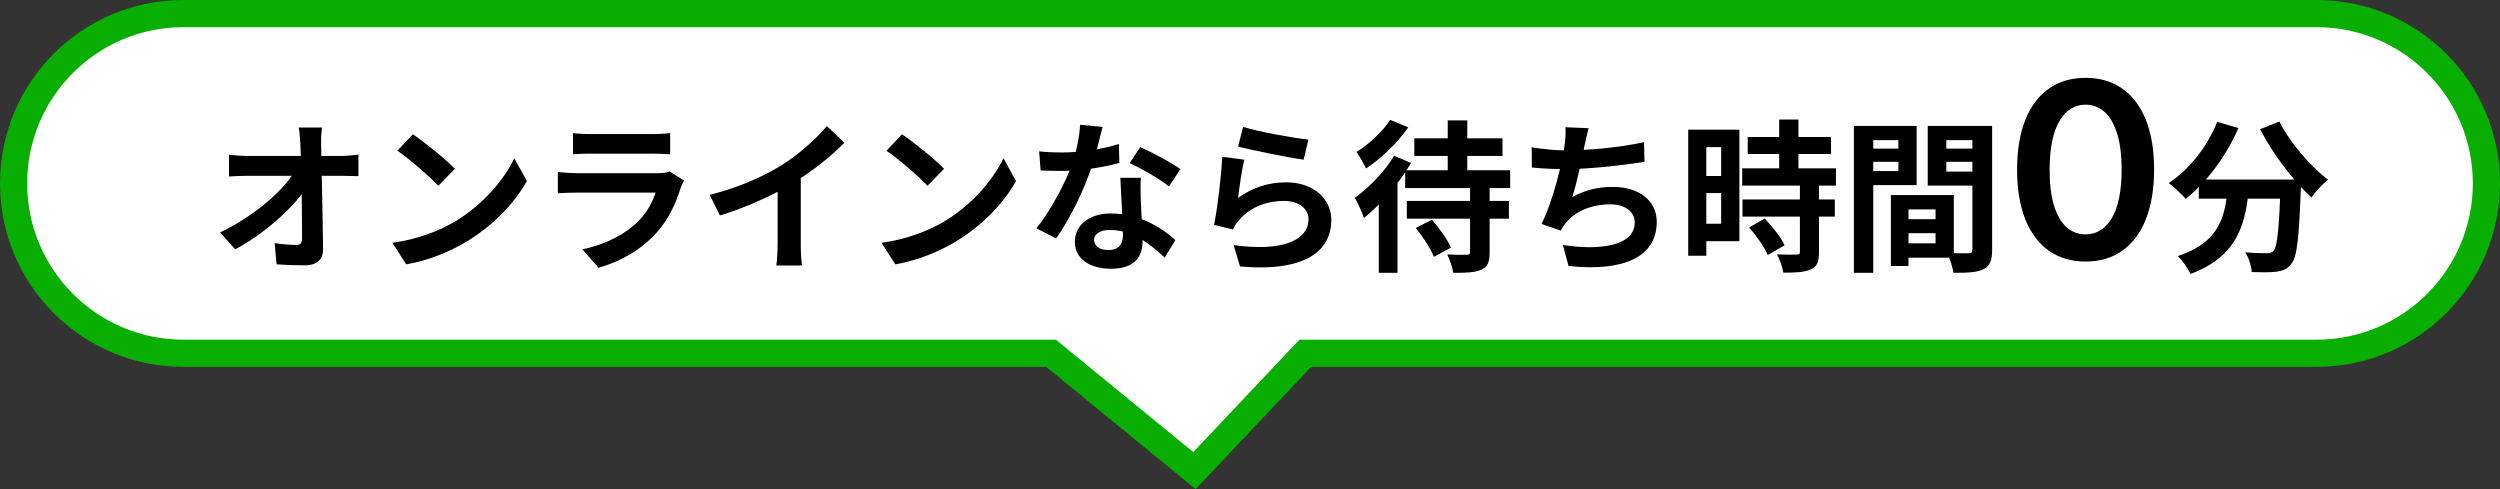
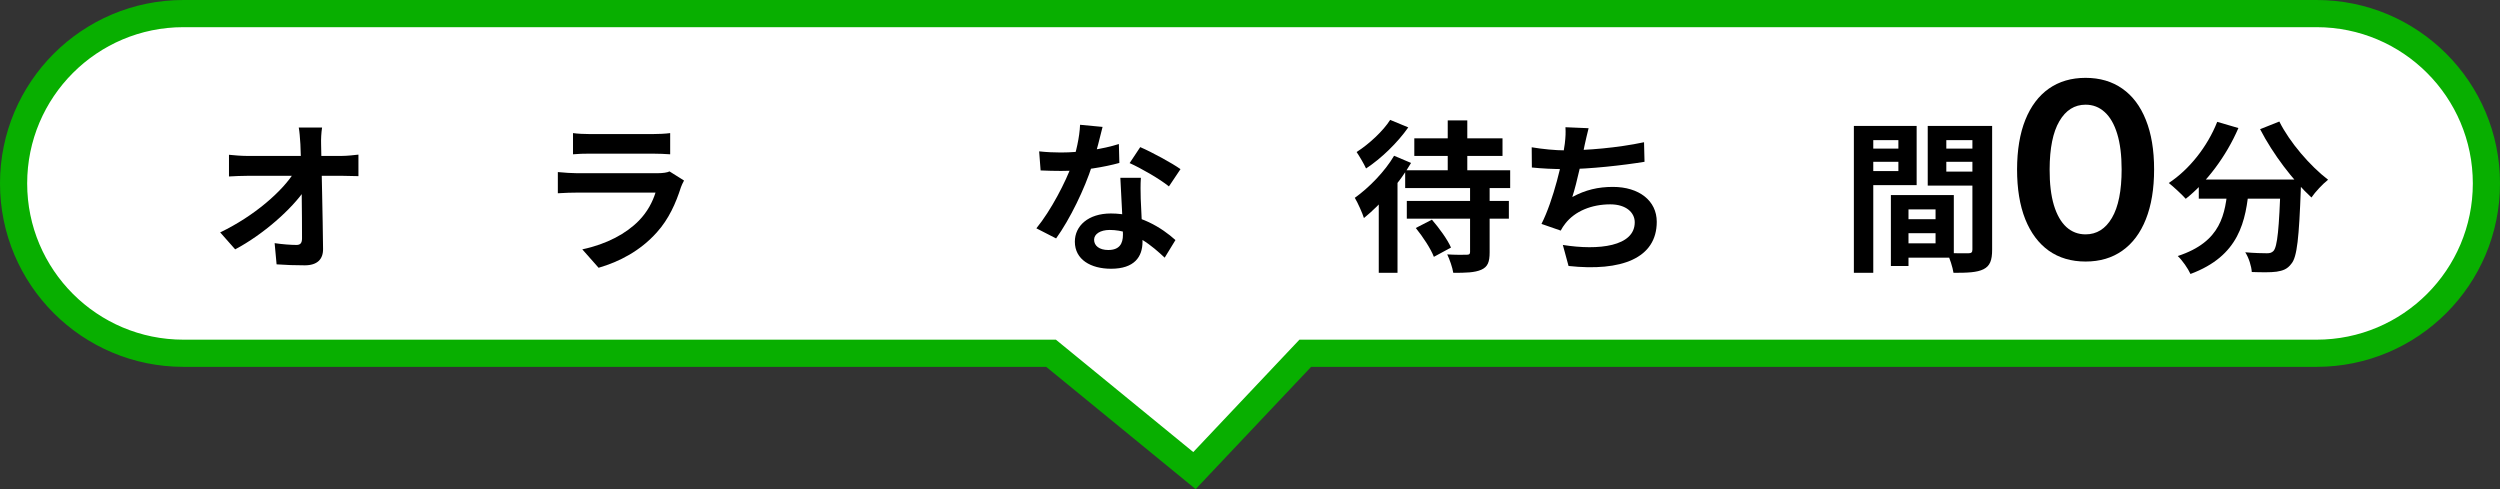
<svg xmlns="http://www.w3.org/2000/svg" width="184" height="36" viewBox="0 0 184 36" fill="none">
  <rect x="0" y="0" width="184" height="36" fill="#333333" stroke="none" />
  <path d="M96.5 26H96.069L95.773 26.313L87.912 34.636L77.633 26.226L77.357 26H77H13.5C6.596 26 1 20.404 1 13.5C1 6.596 6.596 1 13.5 1H170.5C177.404 1 183 6.596 183 13.5C183 20.404 177.404 26 170.5 26H96.5Z" fill="white" stroke="#08AF00" stroke-width="2" />
  <path d="M161.831 13.216H168.323V14.62H161.831V13.216ZM167.855 13.216H169.367C169.367 13.216 169.355 13.66 169.343 13.84C169.211 17.488 169.067 18.916 168.647 19.408C168.347 19.816 168.011 19.924 167.555 19.996C167.135 20.056 166.439 20.044 165.731 20.02C165.707 19.6 165.515 18.976 165.251 18.568C165.923 18.628 166.547 18.64 166.847 18.64C167.063 18.64 167.195 18.604 167.327 18.472C167.615 18.16 167.747 16.816 167.855 13.48V13.216ZM163.187 8.968L164.747 9.424C163.847 11.512 162.383 13.444 160.871 14.632C160.595 14.32 159.971 13.744 159.623 13.468C161.135 12.472 162.467 10.792 163.187 8.968ZM167.759 8.944C168.515 10.468 170.027 12.22 171.347 13.228C170.951 13.54 170.399 14.128 170.123 14.536C168.767 13.288 167.291 11.344 166.343 9.508L167.759 8.944ZM163.979 13.624H165.539C165.311 16.324 164.795 18.832 161.219 20.164C161.039 19.768 160.619 19.156 160.283 18.844C163.499 17.788 163.787 15.76 163.979 13.624Z" fill="black" />
  <path d="M153.499 19.249C152.447 19.249 151.543 18.983 150.789 18.45C150.039 17.913 149.462 17.14 149.057 16.13C148.656 15.116 148.456 13.895 148.456 12.467C148.46 11.04 148.662 9.825 149.063 8.824C149.468 7.818 150.045 7.051 150.795 6.523C151.55 5.994 152.451 5.73 153.499 5.73C154.547 5.73 155.449 5.994 156.203 6.523C156.957 7.051 157.535 7.818 157.935 8.824C158.34 9.83 158.542 11.044 158.542 12.467C158.542 13.899 158.34 15.122 157.935 16.137C157.535 17.146 156.957 17.918 156.203 18.45C155.453 18.983 154.552 19.249 153.499 19.249ZM153.499 17.249C154.317 17.249 154.963 16.846 155.436 16.041C155.913 15.231 156.152 14.04 156.152 12.467C156.152 11.428 156.043 10.554 155.826 9.847C155.609 9.139 155.302 8.607 154.905 8.249C154.509 7.886 154.04 7.705 153.499 7.705C152.685 7.705 152.042 8.11 151.569 8.92C151.096 9.725 150.857 10.908 150.853 12.467C150.849 13.511 150.953 14.389 151.166 15.101C151.383 15.813 151.69 16.349 152.087 16.712C152.483 17.07 152.954 17.249 153.499 17.249Z" fill="black" />
  <path d="M139.841 16.132H143.129V17.164H139.841V16.132ZM139.757 14.356H143.801V18.964H139.757V17.908H142.457V15.412H139.757V14.356ZM139.169 14.356H140.465V19.576H139.169V14.356ZM137.153 10.936H140.165V11.908H137.153V10.936ZM142.721 10.936H145.757V11.908H142.721V10.936ZM145.169 9.268H146.621V18.376C146.621 19.156 146.465 19.576 145.985 19.816C145.505 20.056 144.809 20.08 143.777 20.08C143.717 19.672 143.501 19 143.309 18.616C143.933 18.652 144.665 18.64 144.881 18.64C145.097 18.64 145.169 18.568 145.169 18.364V9.268ZM137.273 9.268H141.065V13.624H137.273V12.592H139.721V10.312H137.273V9.268ZM145.937 9.268V10.312H143.249V12.628H145.937V13.66H141.881V9.268H145.937ZM136.445 9.268H137.873V20.08H136.445V9.268Z" fill="black" />
-   <path d="M128.633 10.084H134.765V11.332H128.633V10.084ZM128.225 12.388H135.125V13.66H128.225V12.388ZM128.249 14.68H135.041V15.94H128.249V14.68ZM130.949 8.8H132.365V13.204H130.949V8.8ZM132.473 13.588H133.877V18.556C133.877 19.252 133.745 19.624 133.277 19.828C132.797 20.044 132.149 20.068 131.249 20.068C131.201 19.672 130.985 19.096 130.793 18.724C131.381 18.748 132.041 18.748 132.221 18.736C132.413 18.736 132.473 18.7 132.473 18.532V13.588ZM128.729 16.744L129.881 16.084C130.445 16.672 131.081 17.464 131.345 18.052L130.109 18.772C129.881 18.208 129.281 17.356 128.729 16.744ZM124.925 9.544H128.021V17.752H124.925V16.468H126.677V10.828H124.925V9.544ZM124.997 12.952H127.325V14.212H124.997V12.952ZM124.253 9.544H125.585V18.82H124.253V9.544Z" fill="black" />
  <path d="M116.921 9.436C116.801 9.868 116.729 10.276 116.633 10.66C116.441 11.62 116.081 13.384 115.721 14.5C116.693 13.972 117.629 13.756 118.709 13.756C120.641 13.756 121.937 14.776 121.937 16.324C121.937 19.012 119.333 19.996 115.445 19.576L115.025 18.028C117.665 18.448 120.317 18.136 120.317 16.36C120.317 15.652 119.693 15.04 118.517 15.04C117.137 15.04 115.913 15.544 115.205 16.456C115.073 16.624 114.977 16.768 114.869 16.972L113.453 16.48C114.341 14.728 115.013 11.812 115.169 10.576C115.229 10.072 115.241 9.76 115.217 9.364L116.921 9.436ZM112.733 10.84C113.513 10.972 114.473 11.068 115.217 11.068C116.753 11.068 119.033 10.888 121.001 10.468L121.037 11.908C119.513 12.16 116.969 12.448 115.229 12.448C114.317 12.448 113.453 12.4 112.745 12.328L112.733 10.84Z" fill="black" />
  <path d="M104.093 10.18H110.585V11.476H104.093V10.18ZM103.541 14.788H111.053V16.096H103.541V14.788ZM103.421 12.532H111.149V13.84H103.421V12.532ZM106.553 8.86H107.993V13.204H106.553V8.86ZM108.197 13.612H109.637V18.568C109.637 19.276 109.505 19.636 109.025 19.852C108.533 20.068 107.873 20.08 106.961 20.08C106.901 19.684 106.697 19.108 106.517 18.724C107.105 18.76 107.765 18.76 107.957 18.748C108.137 18.748 108.197 18.7 108.197 18.544V13.612ZM104.201 16.78L105.389 16.168C105.917 16.78 106.541 17.632 106.793 18.22L105.533 18.904C105.317 18.328 104.729 17.428 104.201 16.78ZM102.605 11.464L103.853 11.992C103.001 13.468 101.621 15.052 100.385 16.048C100.289 15.724 99.929 14.908 99.713 14.56C100.757 13.816 101.921 12.628 102.605 11.464ZM102.317 8.824L103.649 9.376C102.869 10.492 101.657 11.668 100.541 12.4C100.397 12.076 100.049 11.488 99.845 11.188C100.757 10.612 101.813 9.628 102.317 8.824ZM101.477 14.14L102.797 12.808L102.857 12.844V20.08H101.477V14.14Z" fill="black" />
-   <path d="M91.493 9.34C92.633 9.7 95.249 10.168 96.305 10.276L95.945 11.752C94.721 11.584 92.057 11.032 91.121 10.792L91.493 9.34ZM91.577 11.752C91.409 12.424 91.205 13.876 91.121 14.572C92.201 13.78 93.401 13.42 94.661 13.42C96.761 13.42 97.985 14.716 97.985 16.168C97.985 18.364 96.245 20.044 91.265 19.612L90.797 18.04C94.409 18.544 96.305 17.668 96.305 16.132C96.305 15.352 95.573 14.788 94.517 14.788C93.161 14.788 91.949 15.292 91.193 16.204C90.977 16.456 90.845 16.648 90.749 16.888L89.357 16.552C89.597 15.376 89.885 13.024 89.957 11.536L91.577 11.752Z" fill="black" />
  <path d="M76.481 11.14C76.997 11.2 77.645 11.224 78.077 11.224C79.565 11.224 81.185 10.972 82.349 10.6L82.385 11.992C81.353 12.28 79.625 12.592 78.089 12.58C77.609 12.58 77.105 12.568 76.589 12.544L76.481 11.14ZM81.149 9.34C80.993 9.976 80.705 11.152 80.381 12.172C79.829 13.9 78.749 16.132 77.729 17.548L76.277 16.804C77.357 15.484 78.437 13.384 78.905 12.088C79.193 11.224 79.457 10.108 79.493 9.184L81.149 9.34ZM83.969 13.084C83.933 13.588 83.945 14.092 83.957 14.62C83.981 15.328 84.089 17.116 84.089 17.788C84.089 18.904 83.489 19.78 81.773 19.78C80.285 19.78 79.109 19.108 79.109 17.788C79.109 16.624 80.093 15.712 81.761 15.712C83.861 15.712 85.517 16.768 86.513 17.668L85.721 18.964C84.857 18.16 83.489 16.924 81.677 16.924C80.981 16.924 80.525 17.224 80.525 17.644C80.525 18.088 80.909 18.4 81.569 18.4C82.385 18.4 82.649 17.944 82.649 17.272C82.649 16.552 82.517 14.344 82.457 13.084H83.969ZM86.033 13.72C85.337 13.156 83.969 12.376 83.141 12.004L83.921 10.828C84.785 11.2 86.261 12.004 86.885 12.448L86.033 13.72Z" fill="black" />
-   <path d="M66.389 9.88C67.217 10.444 68.777 11.692 69.485 12.424L68.261 13.672C67.637 13 66.125 11.692 65.249 11.092L66.389 9.88ZM64.877 17.872C66.761 17.608 68.309 16.996 69.473 16.312C71.525 15.088 73.085 13.264 73.853 11.644L74.777 13.324C73.877 14.956 72.281 16.612 70.349 17.776C69.125 18.508 67.577 19.168 65.897 19.456L64.877 17.872Z" fill="black" />
-   <path d="M52.241 14.344C54.389 13.792 56.141 13.012 57.485 12.184C58.709 11.428 60.077 10.228 60.857 9.28L62.153 10.504C61.061 11.608 59.597 12.736 58.181 13.588C56.825 14.392 54.881 15.292 52.985 15.856L52.241 14.344ZM57.233 12.964L58.937 12.556V17.968C58.937 18.496 58.961 19.24 59.045 19.54H57.137C57.185 19.252 57.233 18.496 57.233 17.968V12.964Z" fill="black" />
  <path d="M42.173 9.796C42.497 9.844 43.013 9.868 43.421 9.868C44.177 9.868 47.333 9.868 48.029 9.868C48.413 9.868 49.001 9.844 49.325 9.796V11.356C49.013 11.332 48.449 11.308 48.005 11.308C47.345 11.308 44.129 11.308 43.421 11.308C43.025 11.308 42.521 11.32 42.173 11.356V9.796ZM50.345 13.288C50.261 13.444 50.153 13.66 50.117 13.78C49.745 14.944 49.229 16.12 48.341 17.104C47.129 18.46 45.593 19.264 44.057 19.708L42.857 18.352C44.669 17.968 46.097 17.188 47.021 16.24C47.657 15.592 48.041 14.836 48.245 14.176C47.645 14.176 43.529 14.176 42.461 14.176C42.161 14.176 41.561 14.188 41.057 14.224V12.664C41.573 12.712 42.077 12.748 42.461 12.748C43.277 12.748 47.573 12.748 48.389 12.748C48.785 12.748 49.109 12.7 49.277 12.616L50.345 13.288Z" fill="black" />
-   <path d="M30.389 9.88C31.217 10.444 32.777 11.692 33.485 12.424L32.261 13.672C31.637 13 30.125 11.692 29.249 11.092L30.389 9.88ZM28.877 17.872C30.761 17.608 32.309 16.996 33.473 16.312C35.525 15.088 37.085 13.264 37.853 11.644L38.777 13.324C37.877 14.956 36.281 16.612 34.349 17.776C33.125 18.508 31.577 19.168 29.897 19.456L28.877 17.872Z" fill="black" />
  <path d="M23.705 9.388C23.645 9.772 23.621 10.228 23.633 10.612C23.669 12.592 23.753 15.892 23.777 18.316C23.789 19.084 23.345 19.528 22.433 19.528C21.701 19.528 21.041 19.504 20.357 19.456L20.213 17.896C20.765 17.98 21.413 18.028 21.821 18.028C22.121 18.028 22.229 17.872 22.229 17.536C22.229 15.88 22.205 12.592 22.109 10.612C22.073 10.096 22.049 9.712 21.989 9.388H23.705ZM16.853 11.392C17.189 11.428 17.765 11.476 18.173 11.476C19.013 11.476 24.557 11.476 25.145 11.476C25.529 11.476 26.093 11.416 26.381 11.38V12.964C26.009 12.952 25.541 12.94 25.217 12.94C24.749 12.94 18.881 12.94 18.221 12.94C17.777 12.94 17.273 12.964 16.853 12.988V11.392ZM16.205 17.104C18.713 15.904 20.813 14.056 21.677 12.64H22.457L22.469 13.924C21.497 15.376 19.373 17.26 17.309 18.352L16.205 17.104Z" fill="black" />
</svg>